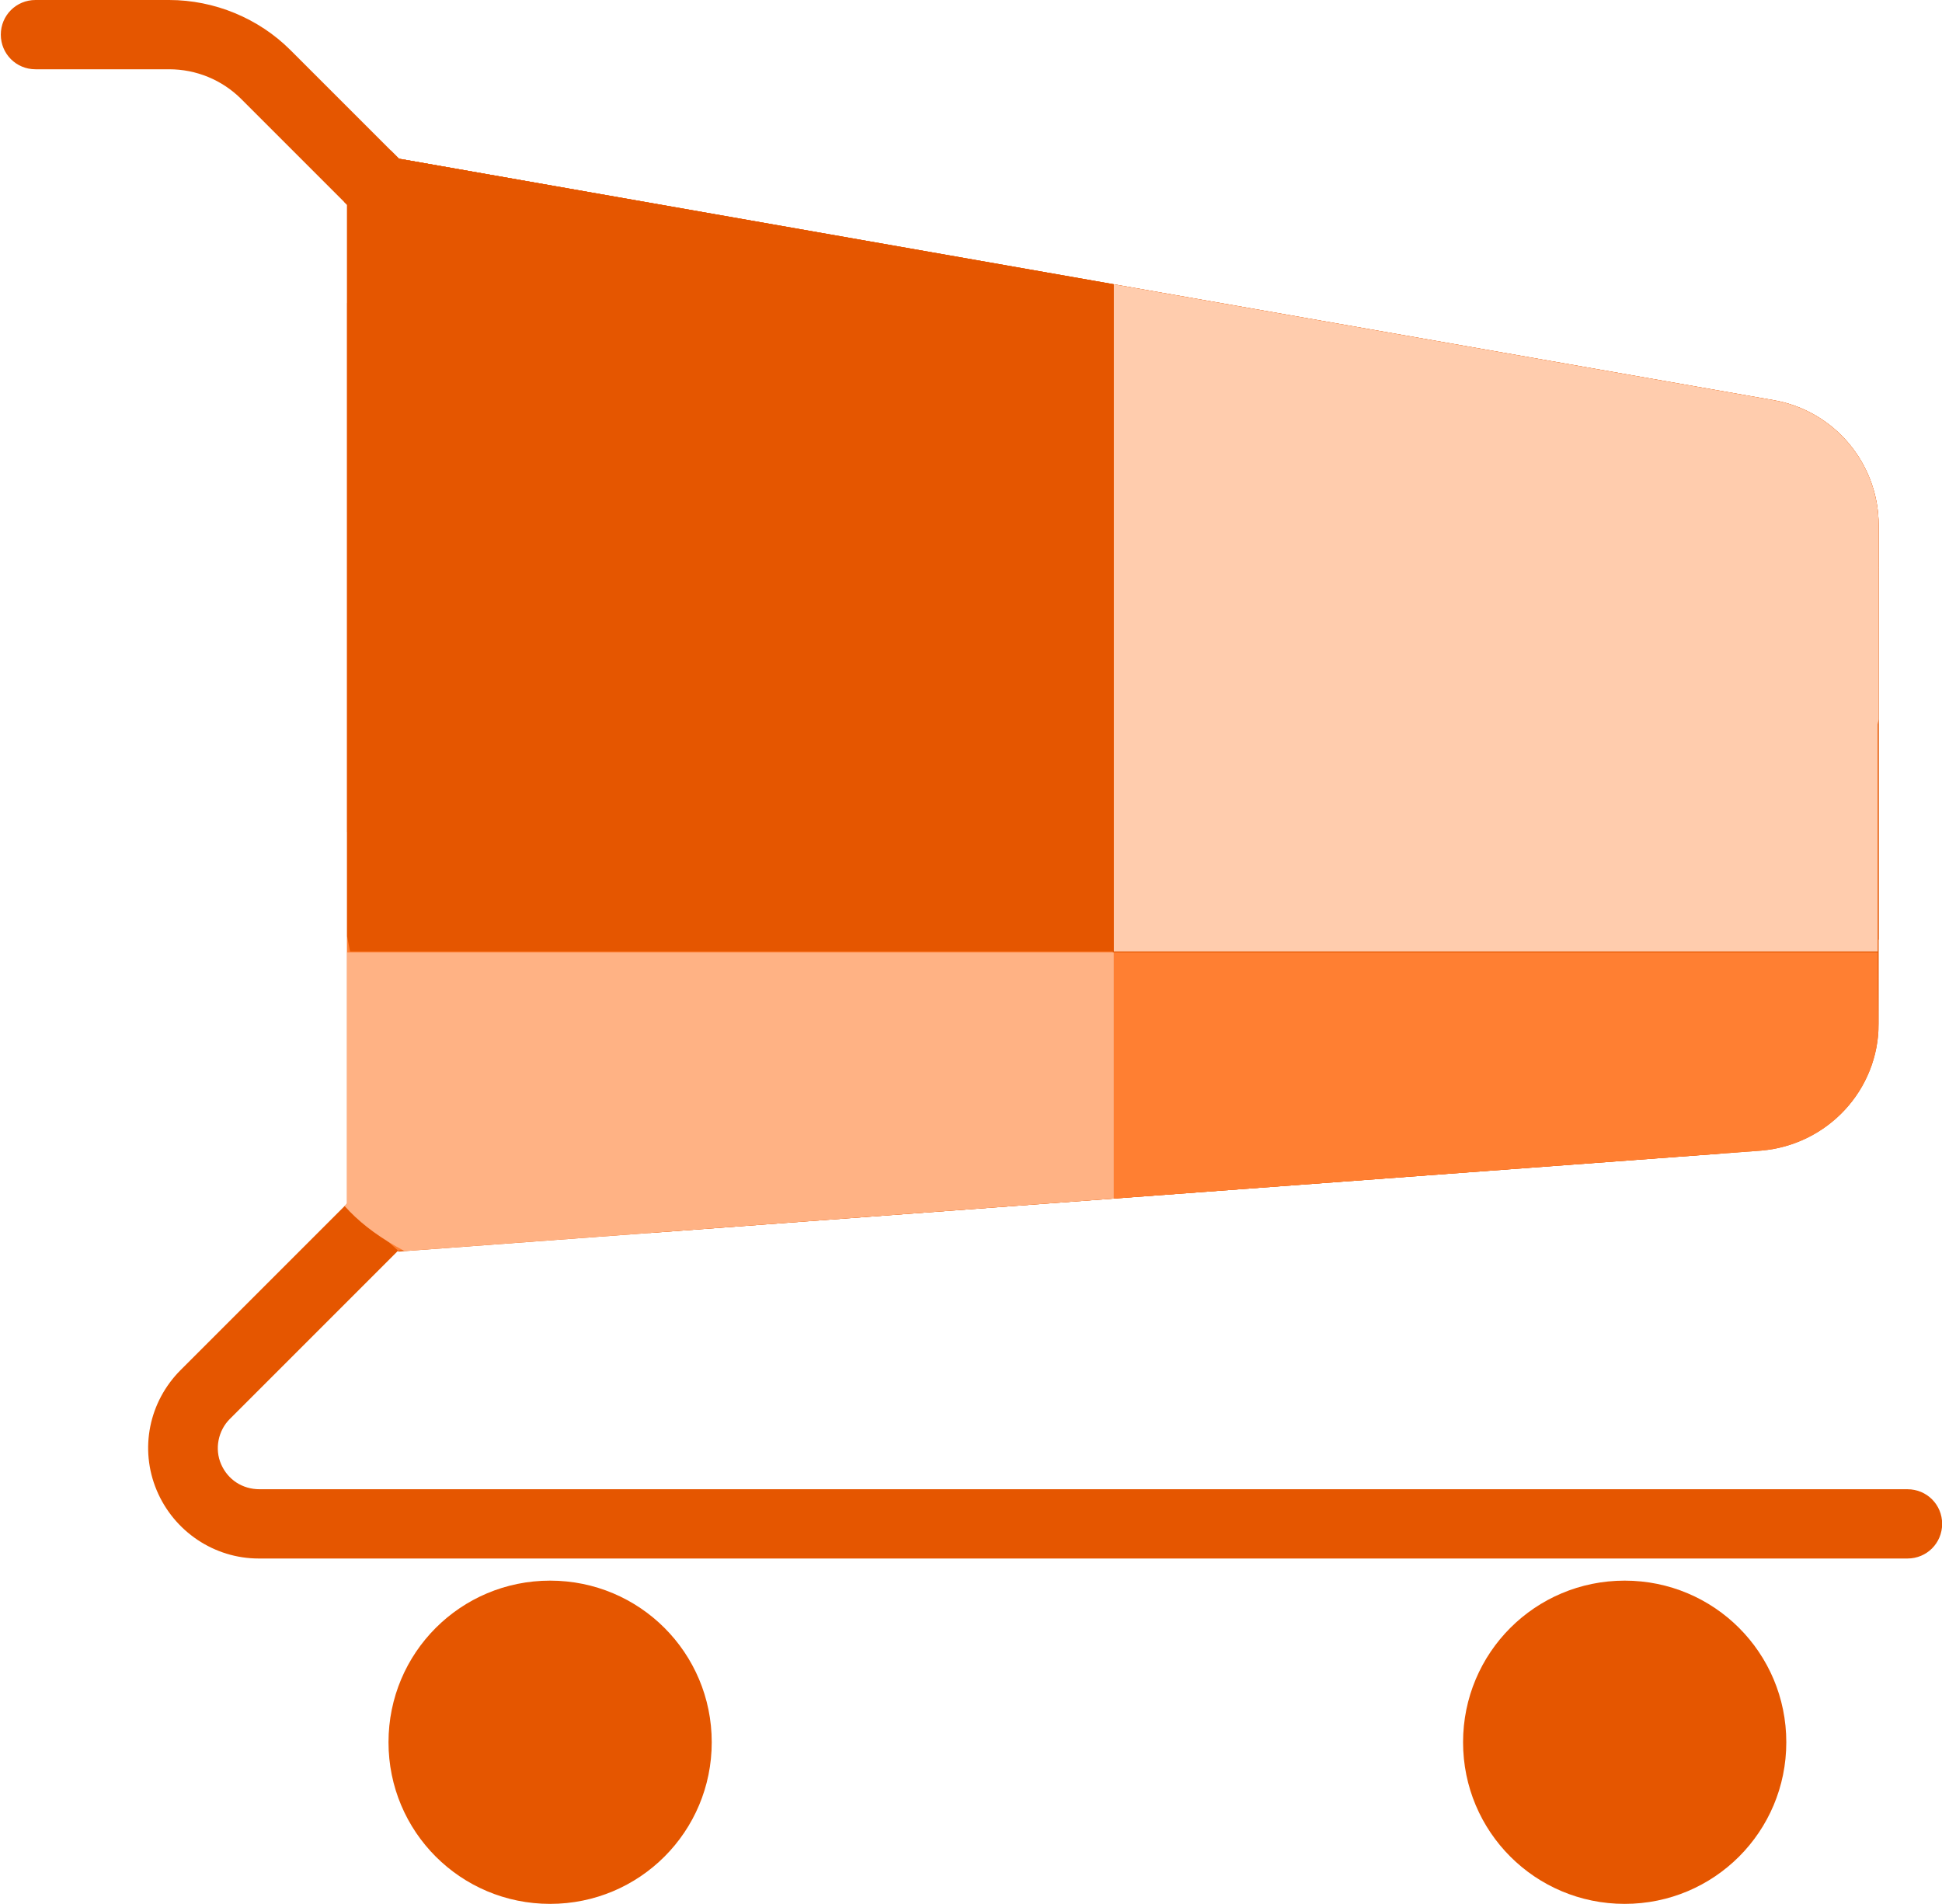
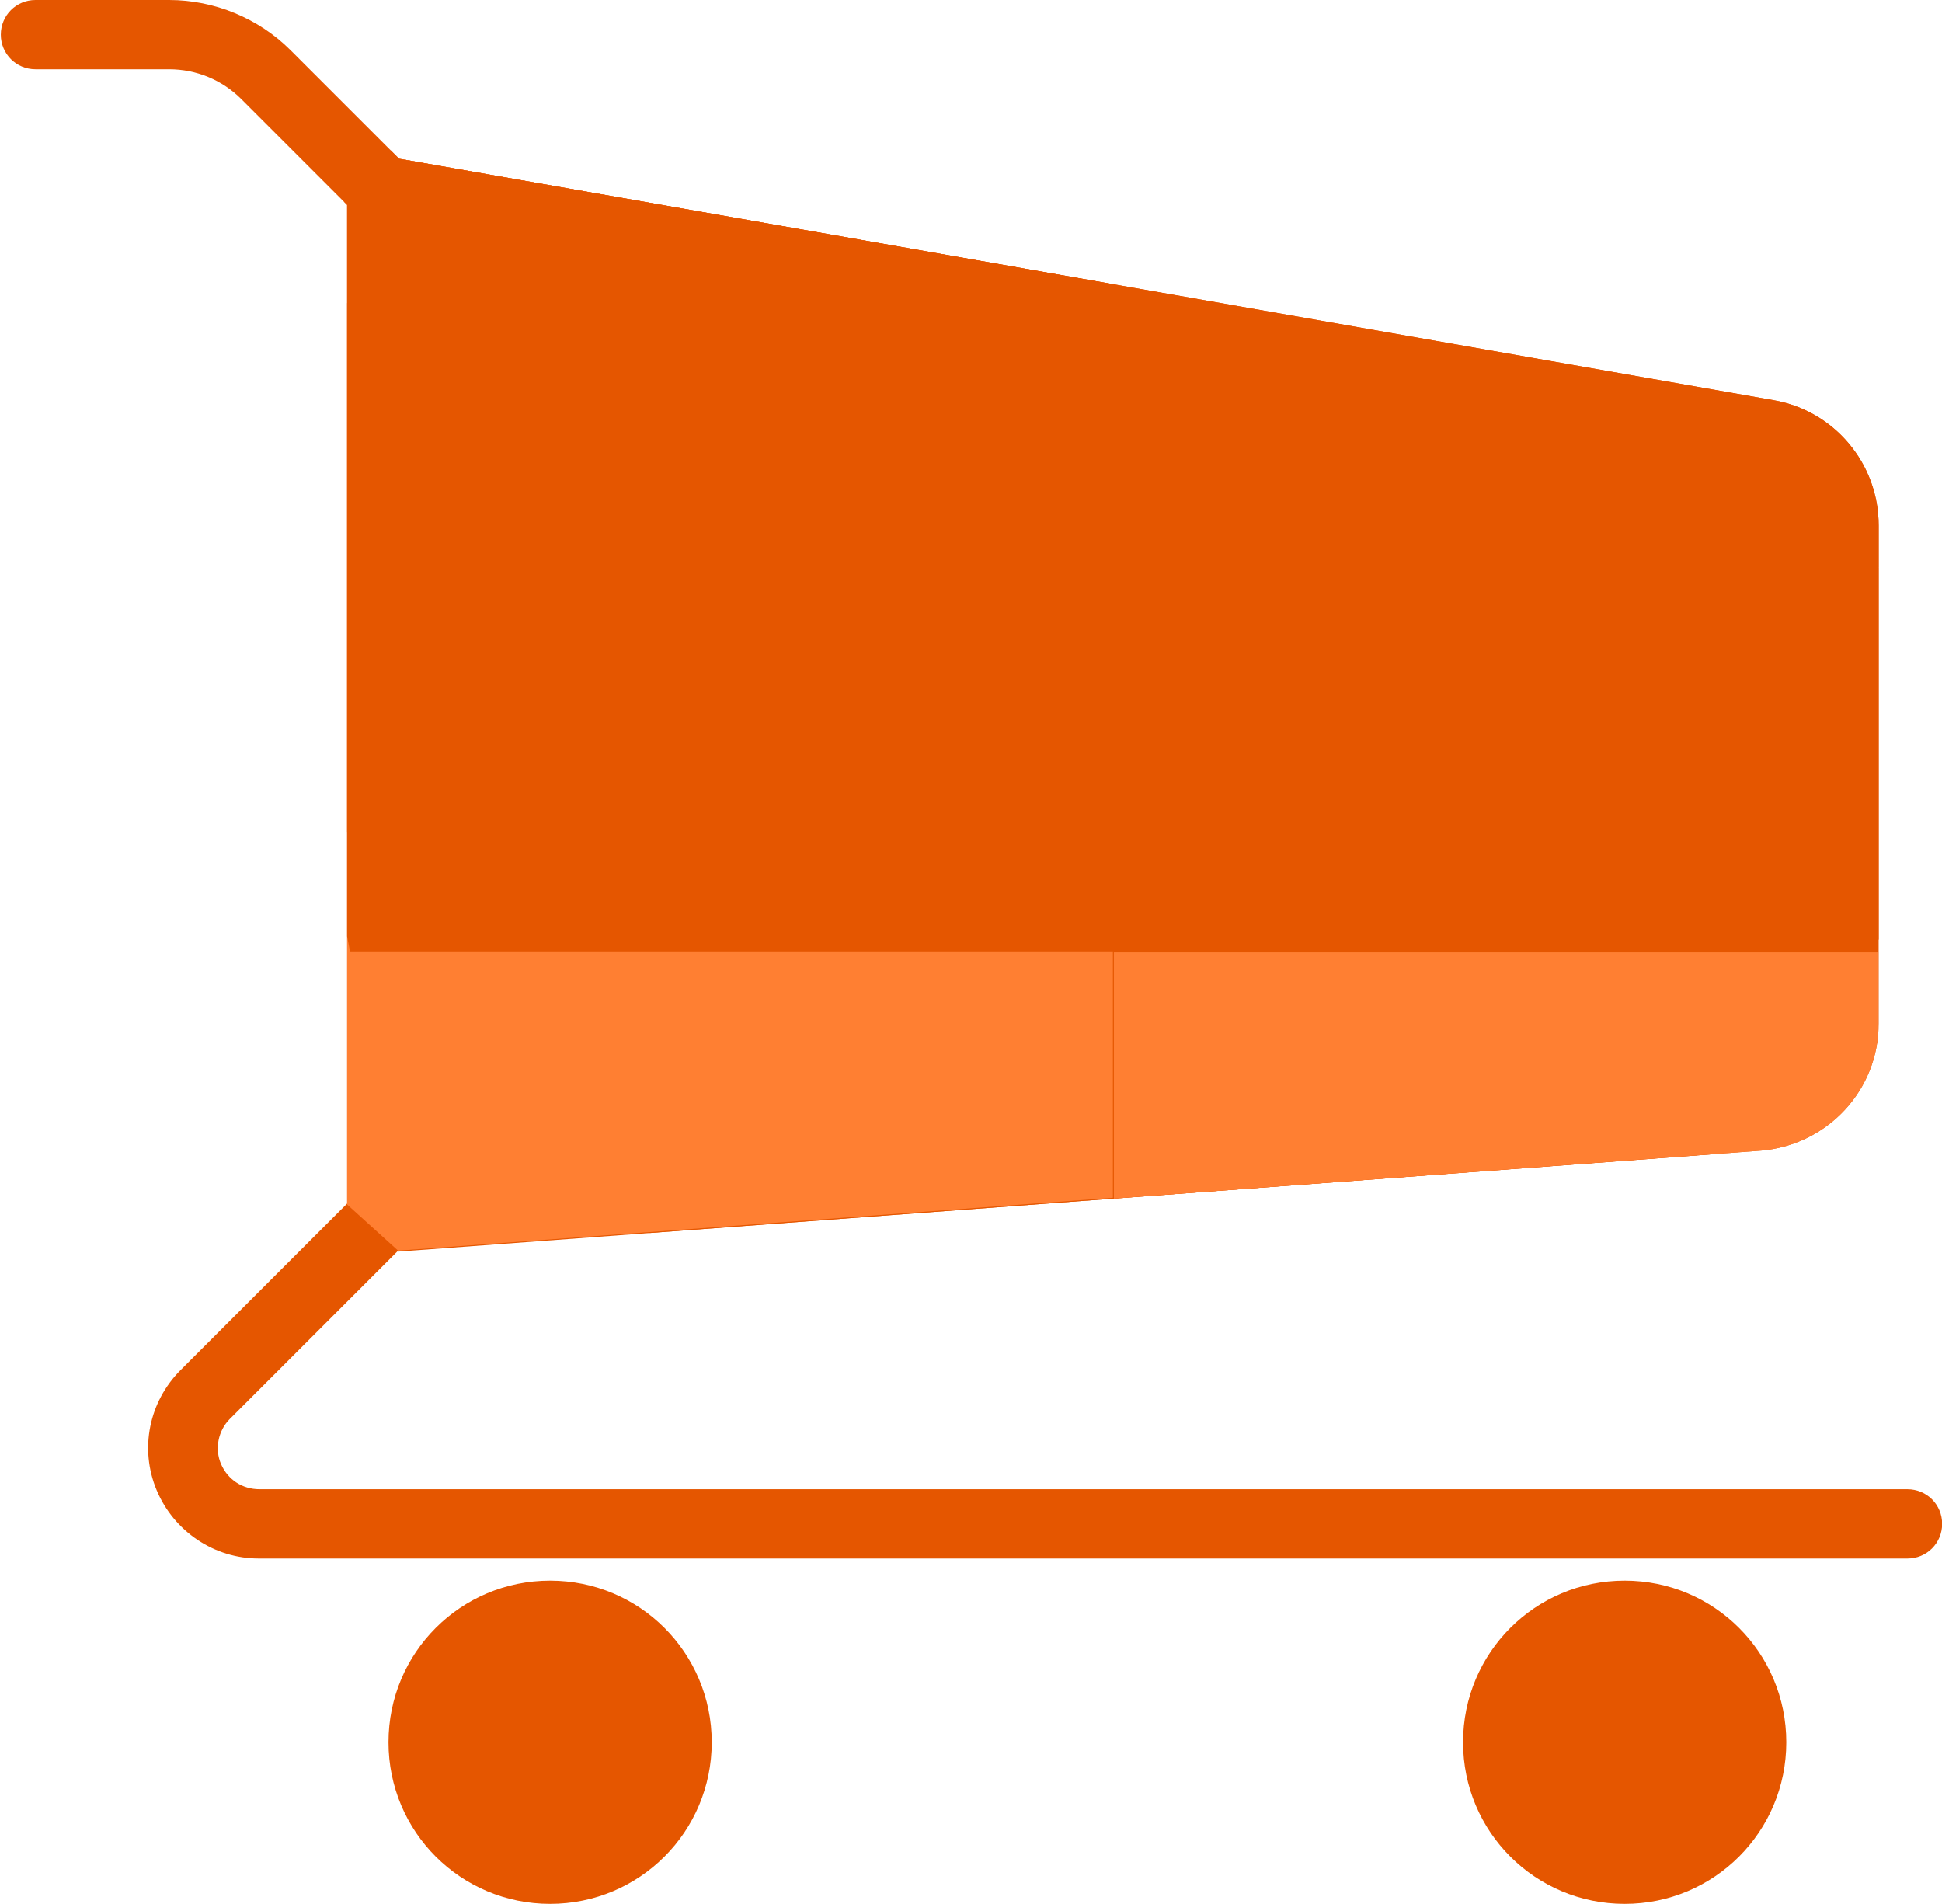
<svg xmlns="http://www.w3.org/2000/svg" id="Layer_1" width="7.12mm" height="6.98mm" viewBox="0 0 20.17 19.79">
  <defs>
    <clipPath id="clippath">
      <path d="M5.71,16.43c.93,0,1.68.75,1.68,1.68s-.75,1.68-1.68,1.68-1.68-.75-1.68-1.68.75-1.68,1.68-1.68ZM16.88,16.43c.93,0,1.68.75,1.68,1.68s-.75,1.68-1.68,1.68-1.68-.75-1.68-1.68.75-1.68,1.68-1.68ZM4.13,13l-1.75,1.75c-.12.12-.16.31-.09.47.07.16.22.26.4.26h17.13c.2,0,.36.16.36.36s-.16.36-.36.36H2.68c-.46,0-.88-.28-1.06-.71-.18-.43-.08-.92.25-1.25l1.73-1.73V2.13l-1.1-1.1c-.2-.2-.47-.31-.75-.31H.36C.16.72,0,.56,0,.36s.16-.36.36-.36h1.39c.47,0,.93.19,1.26.52l1.13,1.13,14.29,2.51c.63.11,1.09.66,1.09,1.3v5.18c0,.69-.53,1.26-1.22,1.32l-14.17,1.05Z" clip-rule="evenodd" fill="#e55600" />
    </clipPath>
    <clipPath id="clippath-1">
      <path d="M5.71,16.43c.93,0,1.68.75,1.68,1.68s-.75,1.68-1.68,1.68-1.68-.75-1.68-1.68.75-1.68,1.68-1.68ZM16.88,16.43c.93,0,1.68.75,1.68,1.68s-.75,1.68-1.68,1.68-1.68-.75-1.68-1.68.75-1.68,1.68-1.68ZM4.13,13l-1.75,1.75c-.12.12-.16.31-.09.47.07.16.22.26.4.26h17.13c.2,0,.36.16.36.36s-.16.36-.36.36H2.68c-.46,0-.88-.28-1.06-.71-.18-.43-.08-.92.25-1.25l1.73-1.73V2.13l-1.1-1.1c-.2-.2-.47-.31-.75-.31H.36C.16.72,0,.56,0,.36s.16-.36.36-.36h1.39c.47,0,.93.19,1.26.52l1.13,1.13,14.29,2.51c.63.11,1.09.66,1.09,1.3v5.18c0,.69-.53,1.26-1.22,1.32l-14.17,1.05Z" clip-rule="evenodd" fill="none" />
    </clipPath>
  </defs>
  <path d="M5.71,16.43c.93,0,1.68.75,1.68,1.68s-.75,1.68-1.68,1.68-1.68-.75-1.68-1.68.75-1.68,1.68-1.68ZM16.88,16.43c.93,0,1.68.75,1.68,1.68s-.75,1.68-1.68,1.68-1.68-.75-1.68-1.68.75-1.68,1.68-1.68ZM4.13,13l-1.75,1.75c-.12.12-.16.31-.09.47.07.16.22.26.4.26h17.13c.2,0,.36.16.36.36s-.16.36-.36.36H2.68c-.46,0-.88-.28-1.06-.71-.18-.43-.08-.92.25-1.25l1.73-1.73V2.13l-1.1-1.1c-.2-.2-.47-.31-.75-.31H.36C.16.72,0,.56,0,.36s.16-.36.36-.36h1.39c.47,0,.93.19,1.26.52l1.13,1.13,14.29,2.51c.63.11,1.09.66,1.09,1.3v5.18c0,.69-.53,1.26-1.22,1.32l-14.17,1.05Z" fill="#e55600" fill-rule="evenodd" />
  <g clip-path="url(#clippath)">
-     <polygon points="3.6 2.13 3.6 12.52 4.13 13 11.56 12.45 11.56 2.96 4.14 1.65 3.6 2.13" fill="#e55600" fill-rule="evenodd" />
    <path d="M10.41-2.04h1.35v7.94H3.35v-.88c0-3.9,3.16-7.06,7.06-7.06Z" fill="#e55600" />
    <path d="M11.77-2.04h1.35c3.9,0,7.06,3.16,7.06,7.06v.88h-8.41V-2.04h0Z" fill="#e55600" />
    <path d="M3.35,5.9h8.41v7.94h-1.35c-3.9,0-7.06-3.16-7.06-7.06v-.88h0Z" fill="#e55600" />
    <path d="M11.77,5.9h8.41v.88c0,3.9-3.16,7.06-7.06,7.06h-1.35v-7.94h0Z" fill="#e55600" />
  </g>
  <g clip-path="url(#clippath-1)">
    <polygon points="3.6 2.13 3.6 12.52 4.13 13 11.56 12.45 11.56 2.96 4.14 1.65 3.6 2.13" fill="#ff7f32" fill-rule="evenodd" />
-     <path d="M11.57,9.9v4.67l-3.74-.63c-4.87-.78-4.75-1.46-4.75-4.04H-.87s12.44,0,12.44,0Z" fill="#ffb284" fill-rule="evenodd" />
    <path d="M11.57-.41v10.3H3.63l-.95-4.95c0-4.39,4.51-5.35,8.9-5.35h0Z" fill="#e55600" fill-rule="evenodd" />
    <path d="M19.51,9.9h0c0,2.11.24,3.29-1.87,3.29l-6.07.54v-3.83h7.94Z" fill="#ff7f32" fill-rule="evenodd" />
-     <path d="M19.51,7.53v2.36h-7.94V-.41h0c4.39,0,8.98,2.62,7.94,7.94Z" fill="#ffccad" fill-rule="evenodd" />
  </g>
</svg>